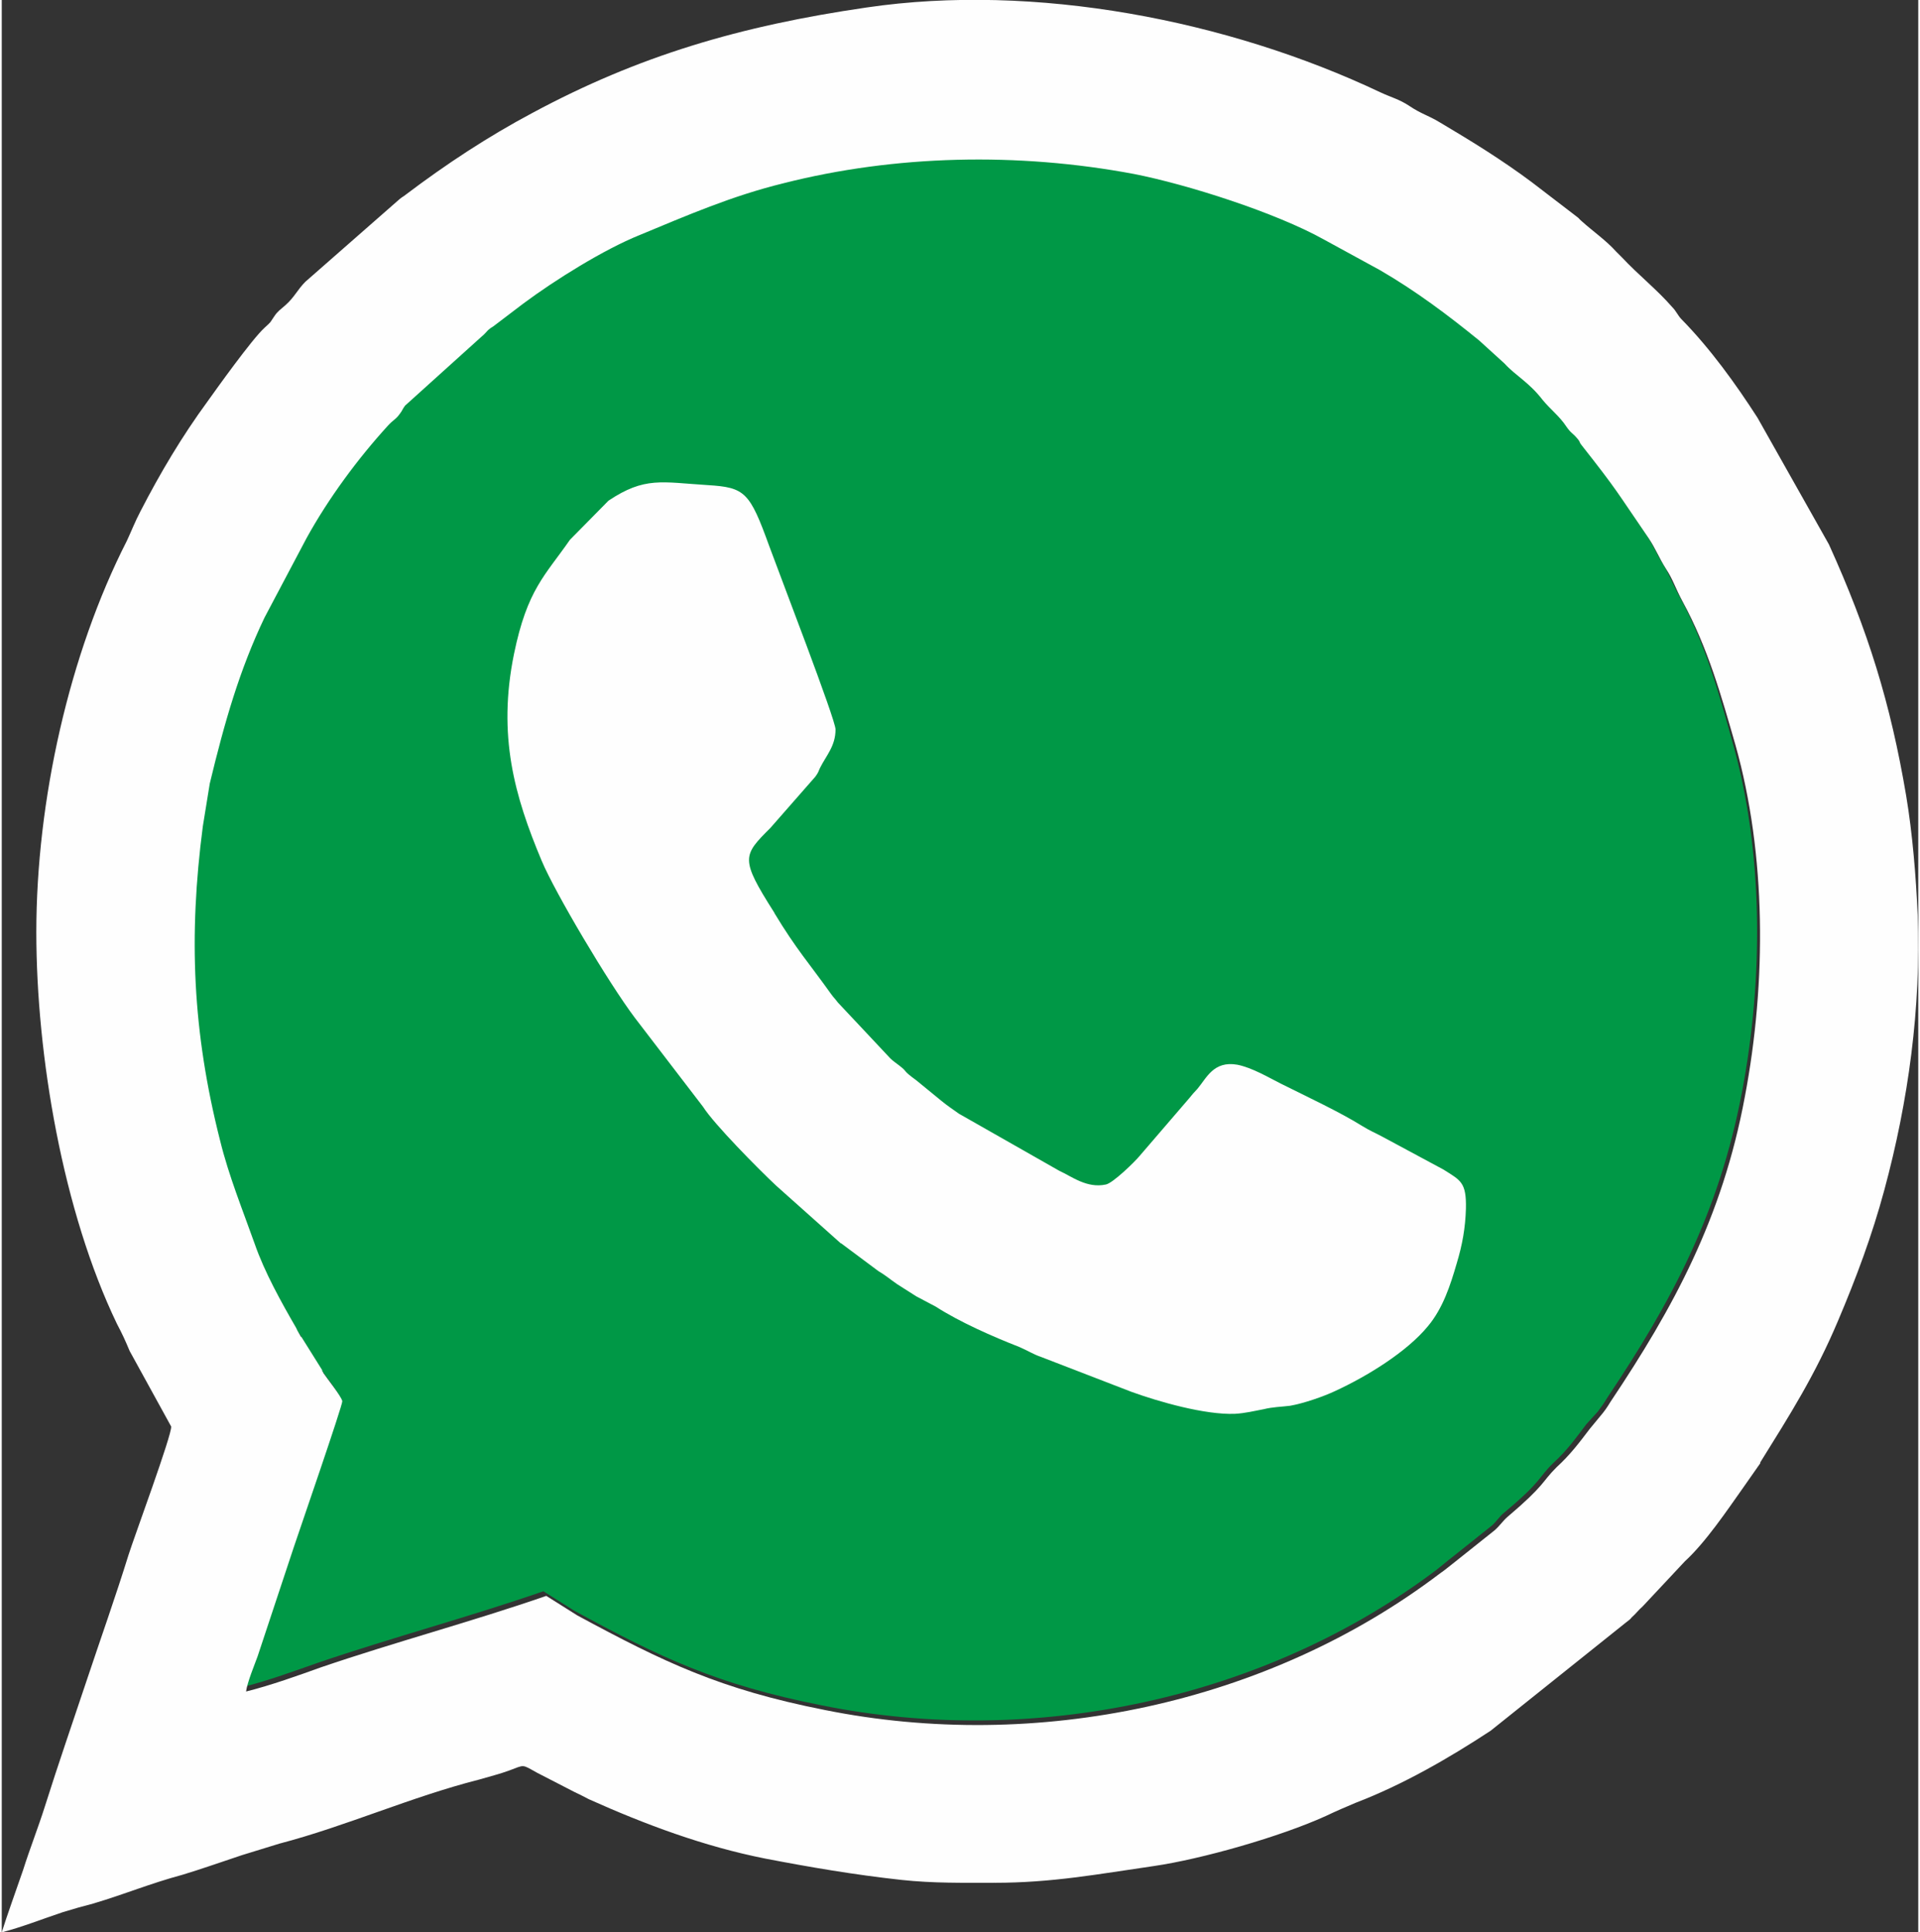
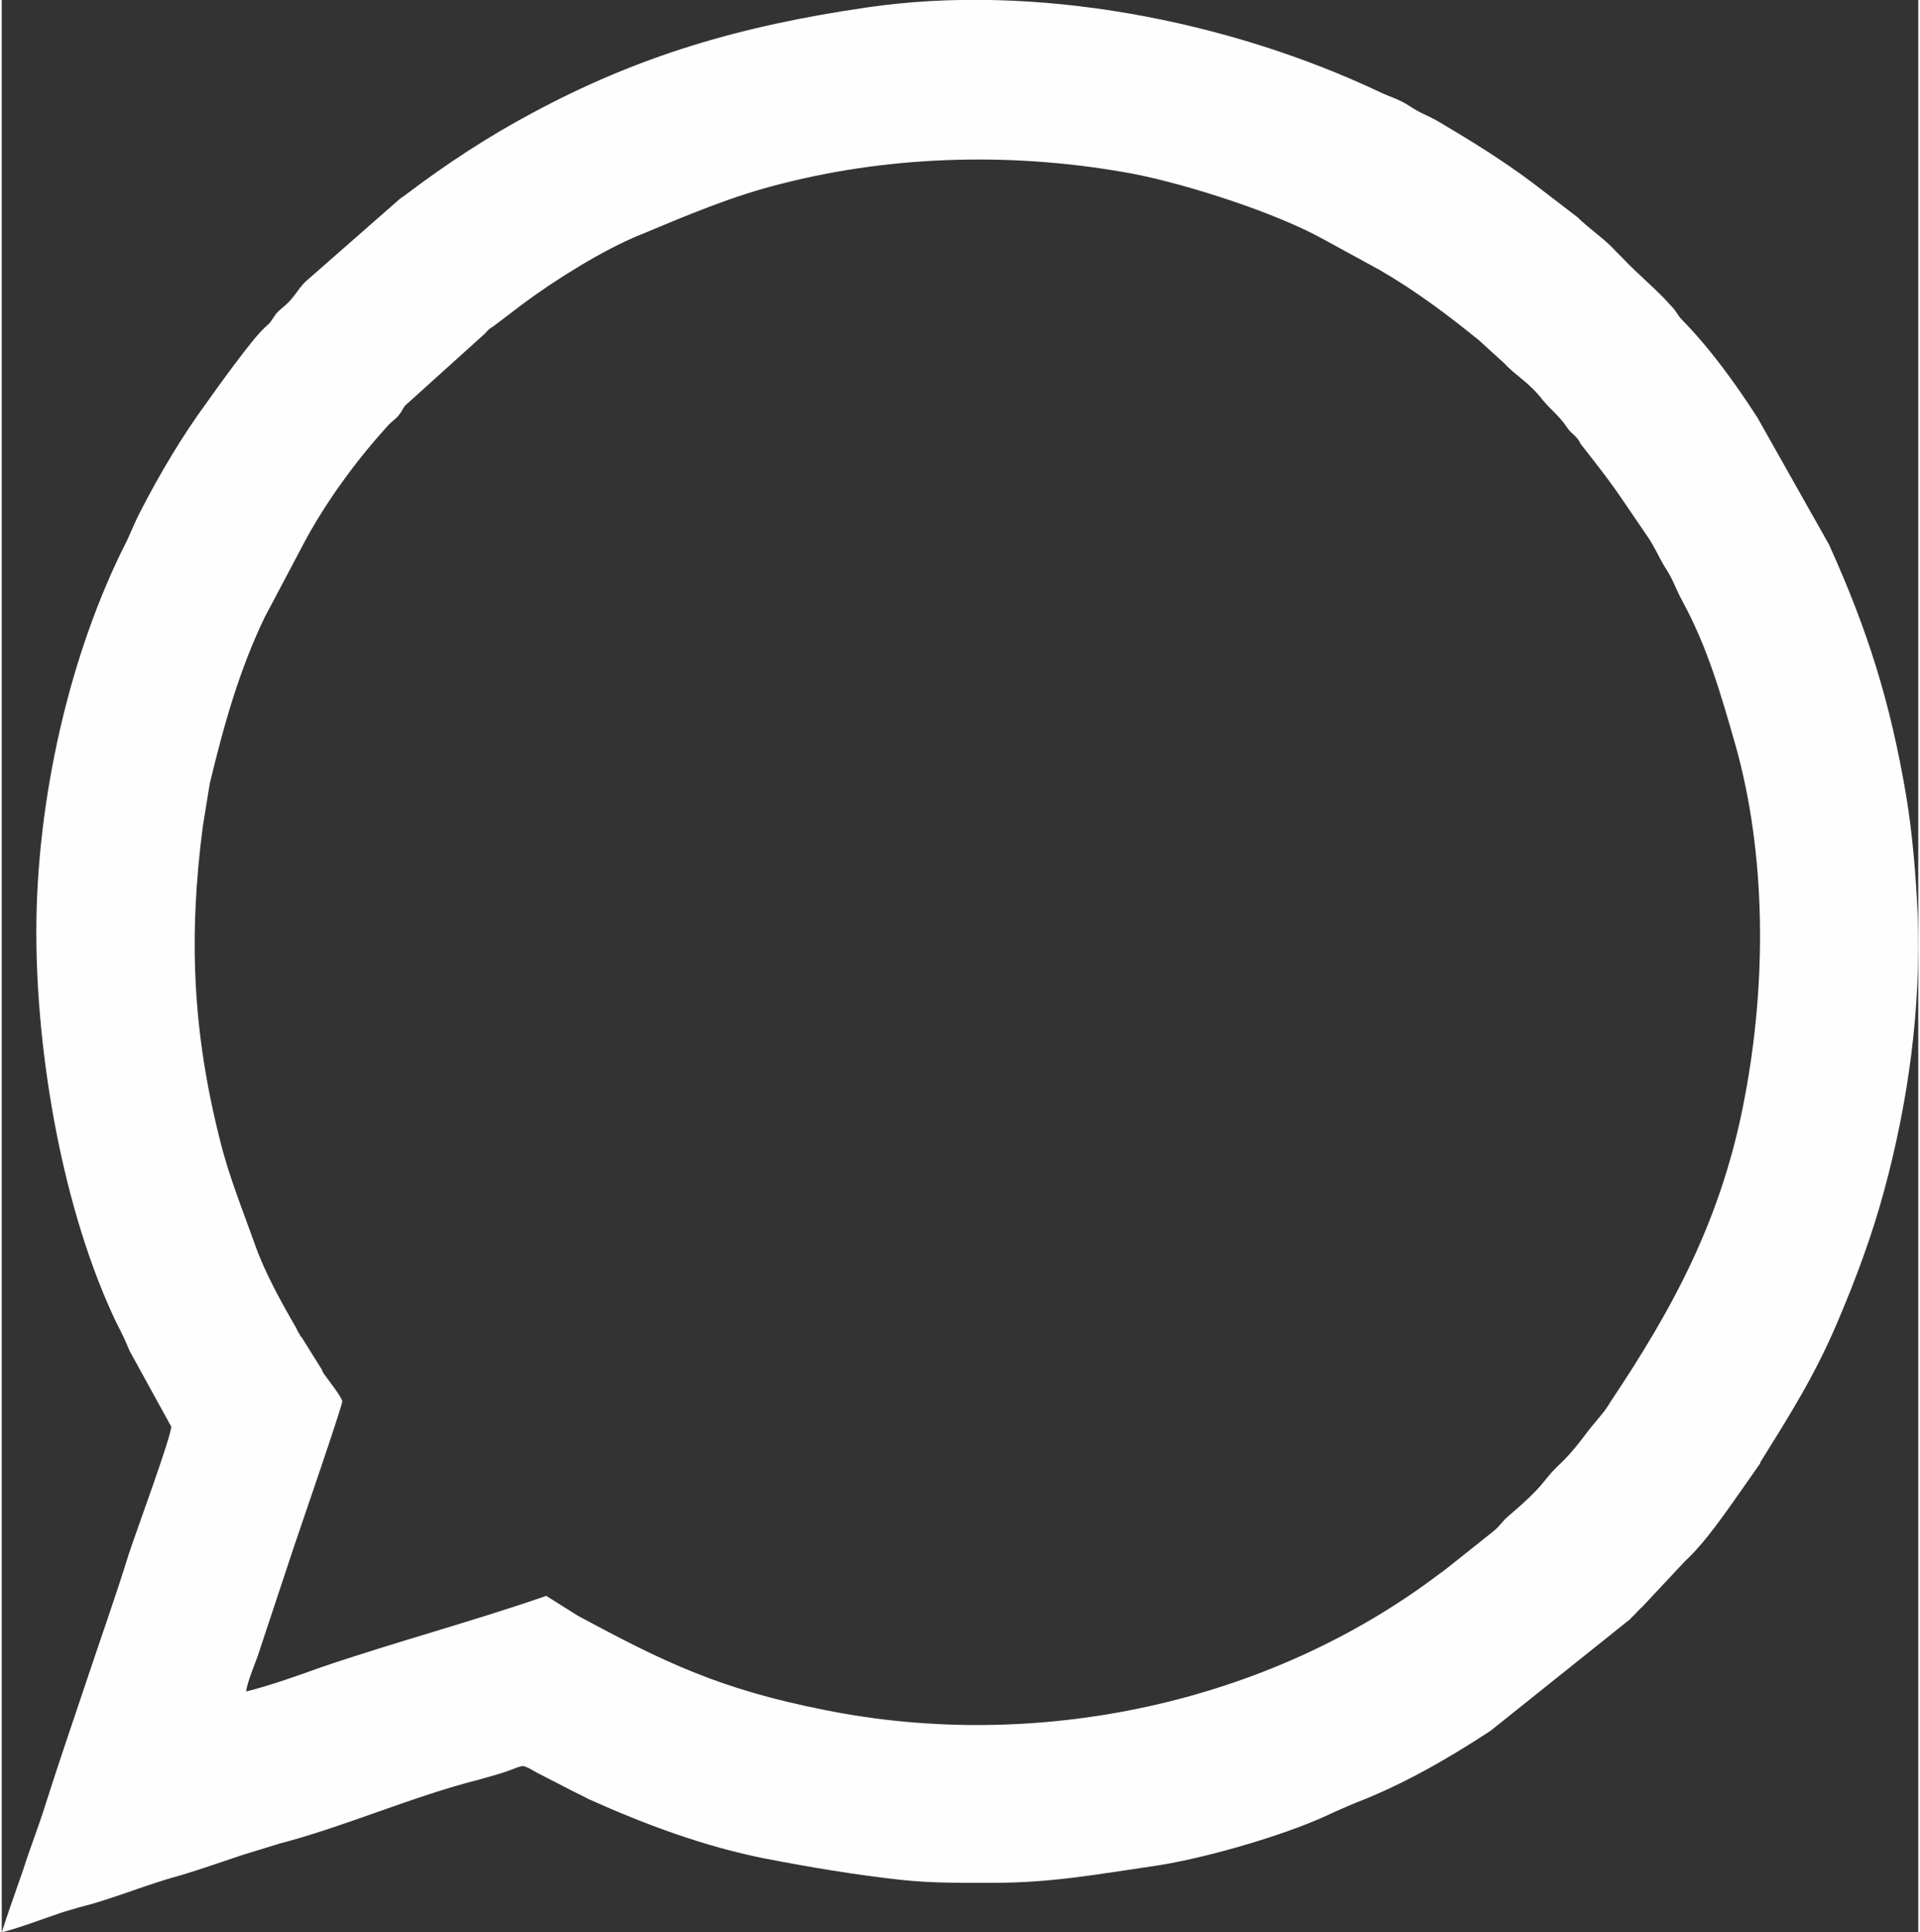
<svg xmlns="http://www.w3.org/2000/svg" xml:space="preserve" width="152px" height="153px" version="1.1" style="shape-rendering:geometricPrecision; text-rendering:geometricPrecision; image-rendering:optimizeQuality; fill-rule:evenodd; clip-rule:evenodd" viewBox="0 0 33.26 33.54">
  <rect x="0" y="0" width="33.26" height="33.54" fill="#333333" stroke="none" />
  <defs>
    <style type="text/css">
   
    .fil1 {fill:#FEFEFE}
    .fil0 {fill:#009846}
   
  </style>
  </defs>
  <g id="Katman_x0020_1">
-     <path class="fil0" d="M9.4 27.62c-1.3,0.45 -2.62,0.8 -3.91,1.24 -0.4,0.14 -0.86,0.31 -1.3,0.42 0.02,-0.16 0.15,-0.47 0.2,-0.61l0.62 -1.9c0.1,-0.27 0.86,-2.46 0.85,-2.53 -0.02,-0.09 -0.27,-0.39 -0.33,-0.49 0,-0.01 -0.01,-0.02 -0.01,-0.02 -0.01,-0.01 -0.01,-0.02 -0.02,-0.03l-0.34 -0.56c-0.01,-0.01 -0.01,-0.02 -0.02,-0.02 -0.03,-0.06 -0.05,-0.08 -0.08,-0.15 -0.26,-0.45 -0.55,-0.97 -0.73,-1.46 -0.2,-0.59 -0.44,-1.18 -0.59,-1.79 -0.48,-1.89 -0.55,-3.55 -0.3,-5.46l0.12 -0.74c0.26,-1.08 0.52,-1.98 0.95,-2.88l0.73 -1.38c0.38,-0.69 0.89,-1.38 1.41,-1.95 0.09,-0.1 0.14,-0.11 0.21,-0.21 0.04,-0.05 0.05,-0.09 0.09,-0.14l1.33 -1.2c0.05,-0.04 0.07,-0.07 0.11,-0.11 0.06,-0.06 0.06,-0.04 0.11,-0.08l0.5 -0.37c0.55,-0.42 1.4,-0.94 2.02,-1.2 0.82,-0.34 1.6,-0.68 2.5,-0.9 1.93,-0.49 4.06,-0.54 6.08,-0.16 0.92,0.18 2.46,0.67 3.3,1.14l0.97 0.53c0.62,0.36 1.17,0.78 1.72,1.23l0.44 0.4c0.19,0.2 0.42,0.31 0.66,0.62 0.12,0.16 0.3,0.29 0.41,0.46 0.09,0.13 0.11,0.11 0.2,0.22 0.05,0.06 0.02,0.05 0.07,0.11 0.63,0.8 0.59,0.78 1.16,1.61 0.12,0.18 0.18,0.34 0.3,0.53 0.12,0.2 0.16,0.33 0.29,0.57 0.44,0.81 0.67,1.63 0.91,2.5 0.54,1.89 0.55,4.1 0.17,6.1 -0.4,2.11 -1.24,3.66 -2.33,5.29 -0.06,0.1 -0.11,0.17 -0.17,0.25l-0.2 0.22c-0.19,0.25 -0.33,0.45 -0.57,0.67 -0.27,0.26 -0.19,0.31 -0.85,0.86 -0.09,0.07 -0.13,0.15 -0.22,0.23l-0.69 0.55c-0.08,0.06 -0.17,0.14 -0.26,0.21 -2.99,2.26 -7.01,3.1 -10.68,2.36 -1.82,-0.36 -2.8,-0.83 -4.29,-1.64l-0.54 -0.34z" />
-     <path class="fil1" d="M14.47 12.66c0,-0.17 -0.96,-2.66 -1.15,-3.18 -0.34,-0.94 -0.42,-1.02 -1.07,-1.06 -0.8,-0.05 -1.09,-0.15 -1.72,0.27l-0.67 0.68c-0.43,0.62 -0.74,0.86 -0.97,1.98 -0.29,1.42 0.01,2.47 0.48,3.59 0.23,0.55 1.16,2.12 1.62,2.73l1.18 1.54c0.19,0.3 0.96,1.08 1.27,1.37l1.12 1c0.01,0 0.02,0.01 0.02,0.01l0.63 0.47c0.12,0.07 0.2,0.14 0.33,0.23 0.11,0.07 0.22,0.14 0.33,0.21l0.34 0.18c0.42,0.27 0.99,0.52 1.45,0.7 0.14,0.06 0.25,0.13 0.37,0.17l1.58 0.61c0.47,0.17 1.27,0.4 1.79,0.38 0.18,-0.01 0.34,-0.05 0.5,-0.08 0.16,-0.04 0.3,-0.04 0.46,-0.06 0.23,-0.04 0.58,-0.16 0.79,-0.26 0.54,-0.25 1.23,-0.67 1.6,-1.12 0.26,-0.31 0.39,-0.71 0.5,-1.09 0.1,-0.33 0.15,-0.62 0.16,-0.95 0.01,-0.46 -0.09,-0.49 -0.39,-0.68l-1.06 -0.57c-0.13,-0.07 -0.21,-0.1 -0.34,-0.18 -0.4,-0.25 -0.98,-0.52 -1.42,-0.74 -0.2,-0.1 -0.5,-0.28 -0.76,-0.33 -0.41,-0.07 -0.53,0.23 -0.69,0.42 -0.09,0.1 -0.06,0.06 -0.14,0.16l-0.86 1c-0.08,0.1 -0.47,0.48 -0.59,0.5 -0.33,0.07 -0.59,-0.14 -0.81,-0.24l-1.74 -0.99c-0.11,-0.08 -0.19,-0.13 -0.3,-0.22l-0.44 -0.36c-0.26,-0.19 -0.13,-0.13 -0.3,-0.26 -0.05,-0.04 -0.1,-0.07 -0.15,-0.12l-0.91 -0.97c-0.06,-0.08 -0.07,-0.08 -0.12,-0.15 -0.37,-0.52 -0.6,-0.77 -0.98,-1.4 0,-0.01 -0.01,-0.02 -0.01,-0.02 -0.59,-0.93 -0.54,-0.98 -0.06,-1.46l0.78 -0.89c0.05,-0.07 0.05,-0.08 0.08,-0.15 0.11,-0.22 0.27,-0.38 0.27,-0.67z" />
    <path class="fil1" d="M9.45 27.7c-1.3,0.45 -2.62,0.8 -3.91,1.24 -0.39,0.14 -0.86,0.31 -1.3,0.42 0.02,-0.16 0.15,-0.47 0.2,-0.61l0.63 -1.9c0.09,-0.27 0.85,-2.47 0.84,-2.53 -0.02,-0.09 -0.27,-0.4 -0.33,-0.49 0,-0.01 -0.01,-0.02 -0.01,-0.02 -0.01,-0.01 -0.01,-0.02 -0.01,-0.03l-0.35 -0.56c-0.01,-0.01 -0.01,-0.02 -0.02,-0.02 -0.03,-0.06 -0.05,-0.08 -0.08,-0.15 -0.26,-0.45 -0.55,-0.97 -0.72,-1.46 -0.21,-0.59 -0.45,-1.18 -0.6,-1.79 -0.48,-1.89 -0.55,-3.55 -0.3,-5.46l0.12 -0.74c0.26,-1.08 0.52,-1.98 0.95,-2.88l0.73 -1.38c0.38,-0.69 0.89,-1.38 1.41,-1.95 0.09,-0.1 0.14,-0.11 0.21,-0.21 0.04,-0.05 0.05,-0.09 0.09,-0.14l1.33 -1.2c0.05,-0.04 0.07,-0.07 0.11,-0.11 0.07,-0.06 0.06,-0.04 0.11,-0.08l0.5 -0.38c0.55,-0.41 1.4,-0.94 2.02,-1.19 0.82,-0.34 1.6,-0.68 2.5,-0.9 1.93,-0.49 4.06,-0.54 6.08,-0.16 0.92,0.18 2.46,0.67 3.3,1.14l0.97 0.53c0.62,0.36 1.18,0.78 1.72,1.22l0.44 0.4c0.19,0.21 0.42,0.32 0.66,0.63 0.13,0.16 0.3,0.29 0.41,0.46 0.09,0.13 0.11,0.11 0.2,0.22 0.05,0.06 0.02,0.05 0.07,0.11 0.63,0.8 0.59,0.78 1.16,1.61 0.12,0.18 0.18,0.34 0.3,0.53 0.13,0.2 0.16,0.33 0.29,0.57 0.44,0.81 0.67,1.63 0.92,2.5 0.53,1.89 0.54,4.1 0.16,6.1 -0.39,2.1 -1.24,3.66 -2.33,5.29 -0.06,0.1 -0.11,0.17 -0.17,0.24l-0.19 0.23c-0.19,0.25 -0.34,0.45 -0.58,0.67 -0.26,0.26 -0.19,0.3 -0.85,0.86 -0.08,0.07 -0.13,0.15 -0.22,0.23l-0.69 0.55c-0.08,0.06 -0.17,0.14 -0.26,0.2 -2.99,2.27 -7.01,3.11 -10.68,2.37 -1.82,-0.36 -2.79,-0.83 -4.29,-1.64l-0.54 -0.34zm7.78 4.98c1,0 1.79,-0.15 2.76,-0.29 0.83,-0.12 2.2,-0.51 2.99,-0.87 0.19,-0.09 0.33,-0.15 0.52,-0.23 0.81,-0.31 1.61,-0.77 2.34,-1.25l2.35 -1.88c0.06,-0.05 0.06,-0.04 0.1,-0.09 0.08,-0.07 0.1,-0.11 0.19,-0.19l0.73 -0.78c0.36,-0.33 0.73,-0.88 1.02,-1.29l0.28 -0.4c0.01,-0.01 0.01,-0.02 0.01,-0.03 0.51,-0.82 0.95,-1.51 1.35,-2.46 0.31,-0.73 0.59,-1.48 0.8,-2.26 0.42,-1.55 0.64,-3.17 0.58,-4.78 -0.03,-0.68 -0.09,-1.41 -0.2,-2.07 -0.27,-1.6 -0.66,-2.86 -1.34,-4.36l-1.24 -2.2c-0.38,-0.59 -0.82,-1.2 -1.32,-1.71 -0.06,-0.06 -0.09,-0.14 -0.16,-0.21 -0.26,-0.3 -0.6,-0.57 -0.87,-0.86l-0.1 -0.1c-0.18,-0.2 -0.4,-0.35 -0.6,-0.53 -0.07,-0.06 -0.02,-0.03 -0.1,-0.09l-0.77 -0.59c-0.51,-0.38 -1.01,-0.69 -1.6,-1.04 -0.2,-0.12 -0.31,-0.14 -0.52,-0.28 -0.18,-0.12 -0.32,-0.15 -0.51,-0.24 -2.64,-1.25 -5.99,-1.9 -8.91,-1.47 -2.2,0.32 -3.96,0.84 -5.8,1.83 -0.77,0.41 -1.5,0.89 -2.2,1.42 -0.05,0.04 -0.05,0.03 -0.11,0.08l-1.63 1.43c-0.14,0.14 -0.19,0.27 -0.35,0.41 -0.09,0.08 -0.13,0.1 -0.19,0.19 -0.09,0.13 -0.04,0.08 -0.17,0.2 -0.22,0.2 -0.84,1.07 -0.99,1.28 -0.44,0.6 -0.82,1.24 -1.16,1.9 -0.1,0.19 -0.16,0.35 -0.24,0.52 -1,1.96 -1.57,4.51 -1.57,6.79 0,2.14 0.46,4.85 1.4,6.8 0.1,0.19 0.14,0.28 0.22,0.47l0.72 1.31c0.02,0.13 -0.65,1.94 -0.74,2.23 -0.23,0.74 -0.48,1.44 -0.73,2.19 -0.24,0.72 -0.49,1.44 -0.72,2.17 -0.12,0.38 -0.26,0.73 -0.38,1.11 -0.12,0.35 -0.28,0.79 -0.37,1.08 0.35,-0.09 0.7,-0.23 1.06,-0.35 0.1,-0.03 0.17,-0.05 0.27,-0.08l0.26 -0.07c0.57,-0.17 0.96,-0.34 1.55,-0.5 0.3,-0.09 0.67,-0.22 1.03,-0.34l0.65 -0.2c1.15,-0.3 2.28,-0.81 3.46,-1.11 0.17,-0.05 0.37,-0.1 0.53,-0.16 0.27,-0.1 0.21,-0.11 0.48,0.04l0.66 0.34c0.01,0 0.02,0.01 0.02,0.01 0.07,0.03 0.14,0.07 0.22,0.11 0.98,0.44 2,0.82 3.06,1.03 0.78,0.15 1.54,0.28 2.36,0.37 0.56,0.06 1.07,0.05 1.62,0.05z" />
  </g>
</svg>